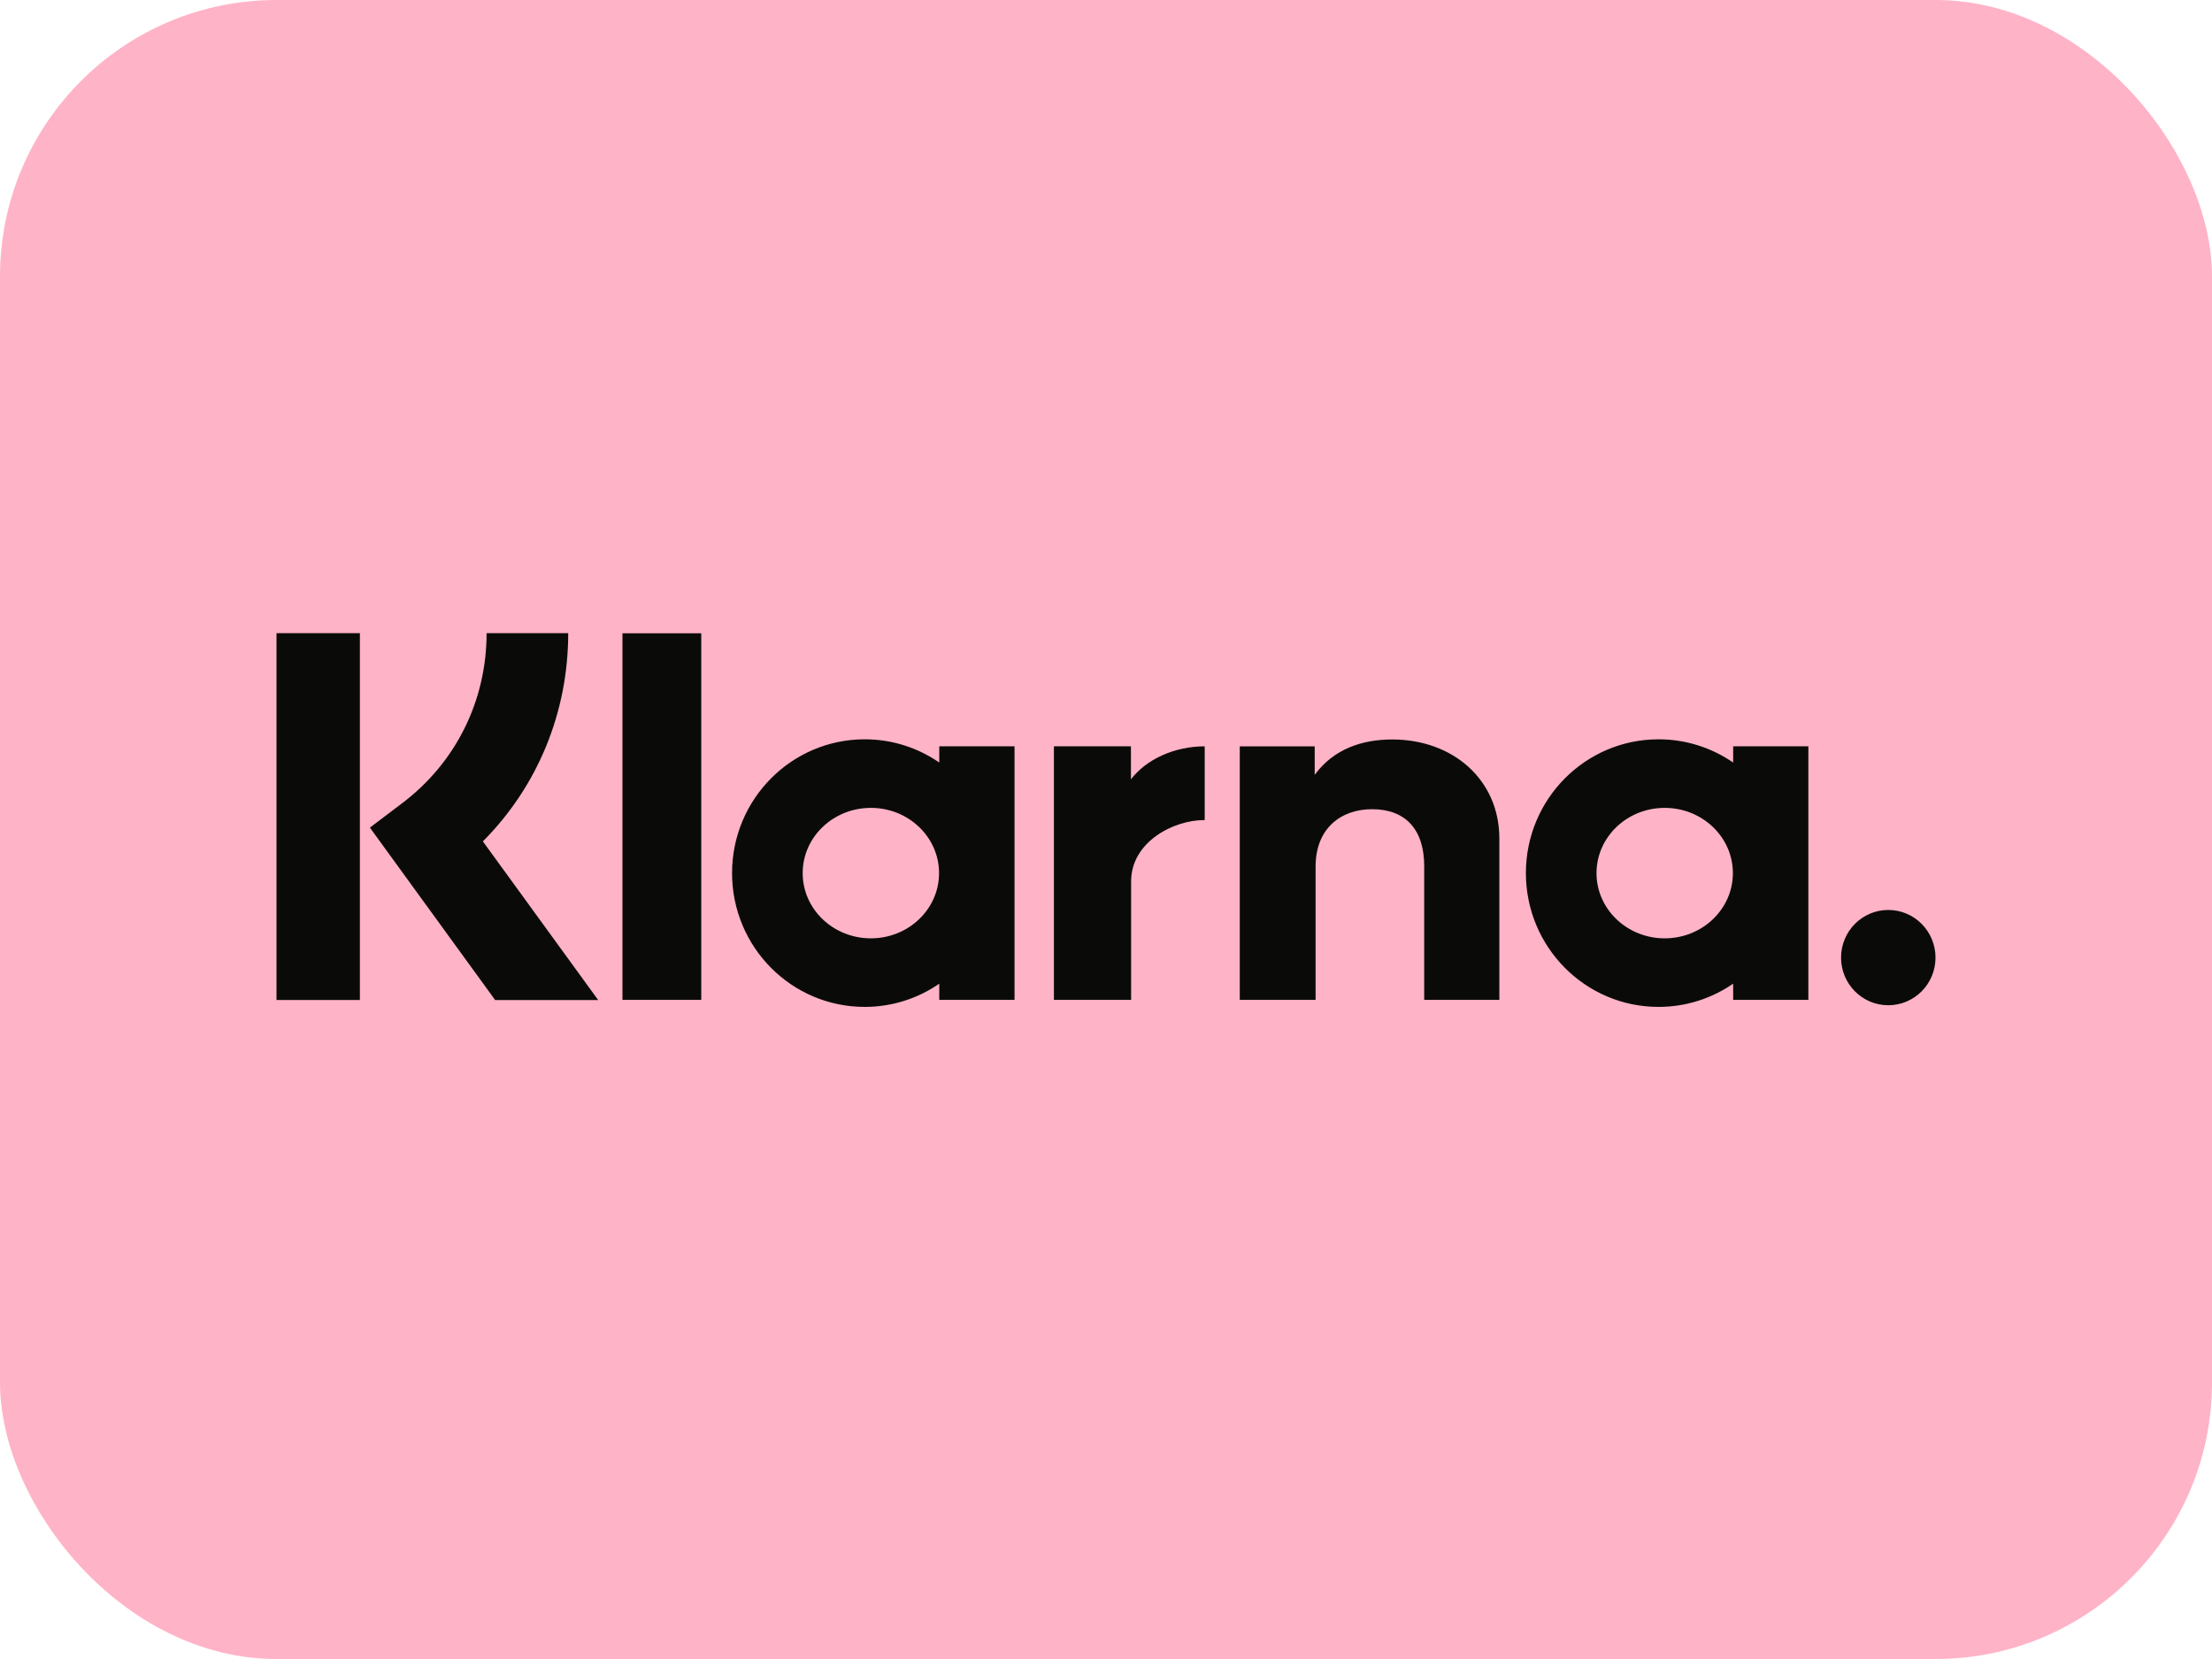
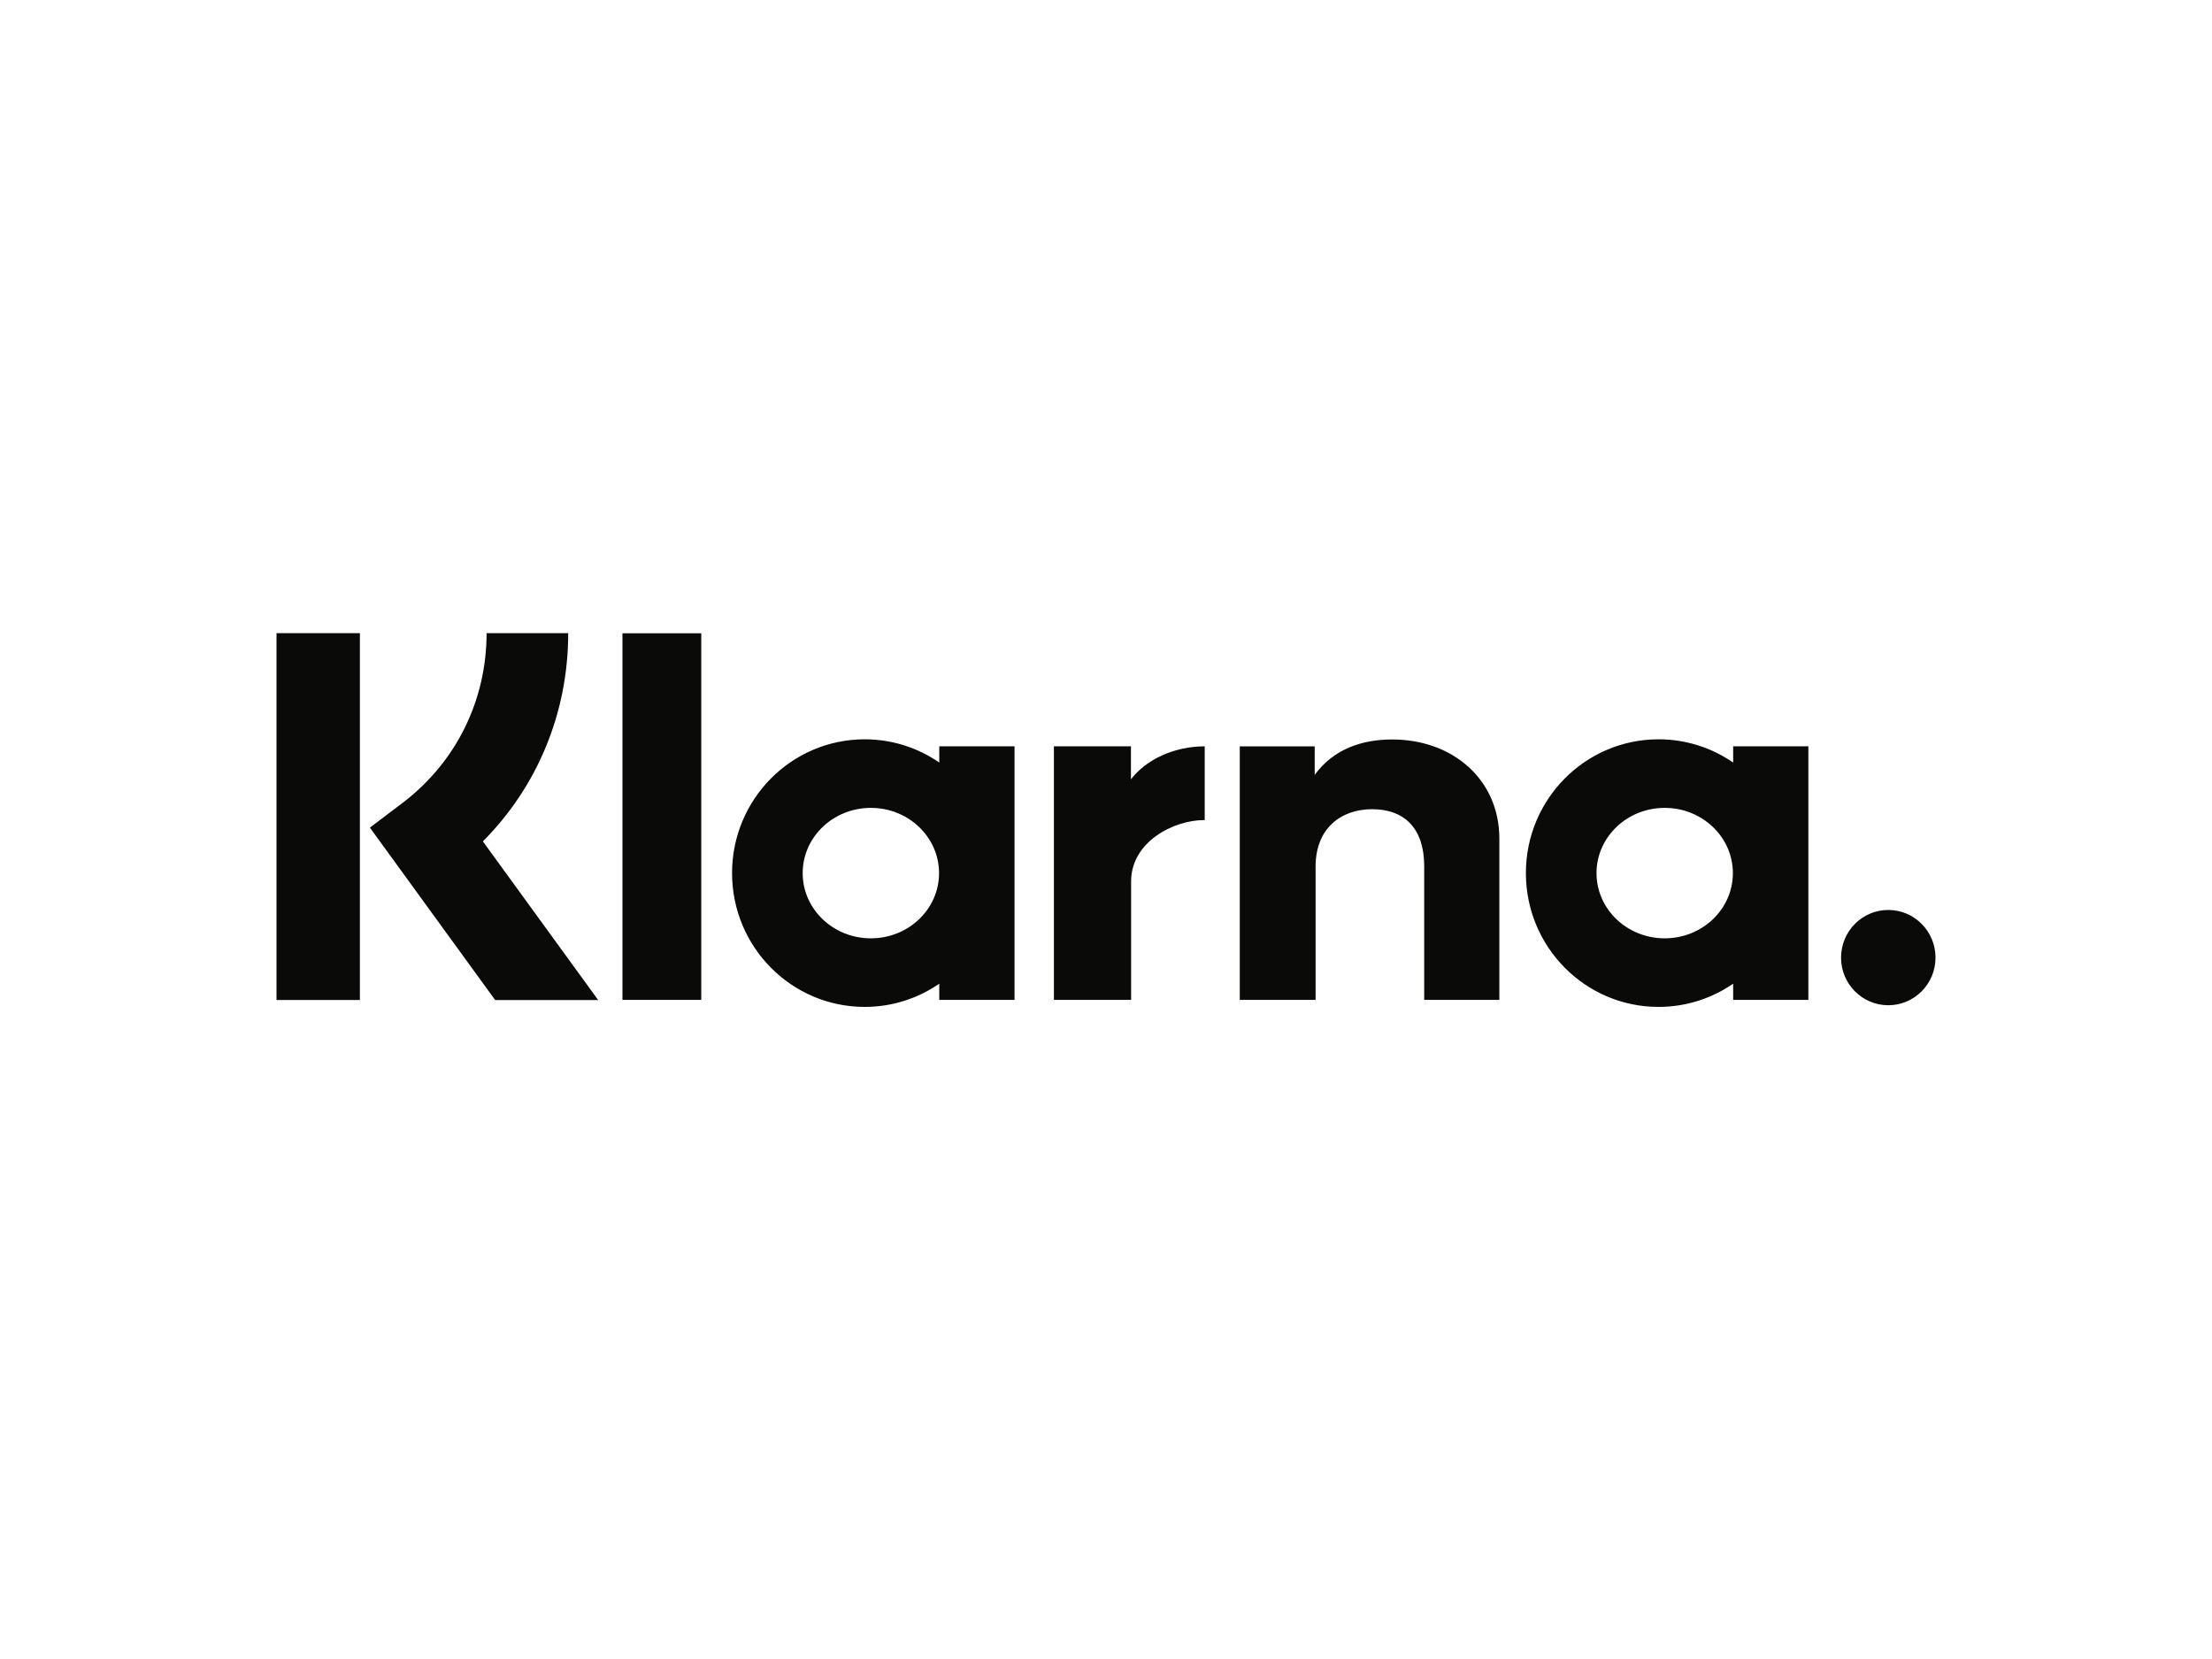
<svg xmlns="http://www.w3.org/2000/svg" width="40" height="30" viewBox="0 0 40 30" fill="none">
-   <rect width="40" height="30" rx="5" fill="#FFB3C7" />
-   <path d="M34.146 16.455C33.674 16.455 33.292 16.841 33.292 17.317C33.292 17.792 33.674 18.178 34.146 18.178C34.618 18.178 35 17.793 35 17.317C35 16.84 34.618 16.455 34.146 16.455ZM31.336 15.789C31.336 15.137 30.784 14.609 30.103 14.609C29.422 14.609 28.87 15.137 28.87 15.789C28.87 16.44 29.422 16.968 30.103 16.968C30.784 16.968 31.336 16.44 31.336 15.789ZM31.341 13.495H32.701V18.081H31.341V17.788C30.956 18.053 30.492 18.208 29.992 18.208C28.667 18.208 27.593 17.125 27.593 15.788C27.593 14.452 28.667 13.369 29.992 13.369C30.492 13.369 30.956 13.524 31.341 13.789V13.495V13.495ZM20.451 14.093V13.495H19.058V18.081H20.454V15.94C20.454 15.218 21.23 14.83 21.769 14.83C21.774 14.83 21.779 14.83 21.785 14.83V13.496C21.232 13.496 20.724 13.735 20.451 14.093L20.451 14.093ZM16.981 15.789C16.981 15.137 16.429 14.609 15.748 14.609C15.067 14.609 14.515 15.137 14.515 15.789C14.515 16.44 15.067 16.968 15.748 16.968C16.429 16.968 16.981 16.44 16.981 15.789ZM16.985 13.495H18.346V18.081H16.985V17.788C16.601 18.053 16.137 18.208 15.637 18.208C14.312 18.208 13.238 17.125 13.238 15.788C13.238 14.452 14.312 13.369 15.637 13.369C16.137 13.369 16.601 13.524 16.985 13.789V13.495V13.495ZM25.176 13.372C24.632 13.372 24.118 13.542 23.774 14.012V13.496H22.419V18.081H23.79V15.671C23.79 14.974 24.254 14.633 24.812 14.633C25.41 14.633 25.754 14.993 25.754 15.662V18.081H27.113V15.165C27.113 14.098 26.272 13.372 25.176 13.372V13.372ZM11.256 18.081H12.681V11.452H11.256V18.081ZM5 18.083H6.508V11.45H5V18.083ZM10.275 11.45C10.275 12.886 9.72 14.222 8.732 15.215L10.817 18.084H8.954L6.689 14.966L7.273 14.524C8.243 13.791 8.799 12.671 8.799 11.45H10.275L10.275 11.45Z" fill="#0A0B09" />
+   <path d="M34.146 16.455C33.674 16.455 33.292 16.841 33.292 17.317C33.292 17.792 33.674 18.178 34.146 18.178C34.618 18.178 35 17.793 35 17.317C35 16.84 34.618 16.455 34.146 16.455ZM31.336 15.789C31.336 15.137 30.784 14.609 30.103 14.609C29.422 14.609 28.87 15.137 28.87 15.789C28.87 16.44 29.422 16.968 30.103 16.968C30.784 16.968 31.336 16.44 31.336 15.789ZM31.341 13.495H32.701V18.081H31.341V17.788C30.956 18.053 30.492 18.208 29.992 18.208C28.667 18.208 27.593 17.125 27.593 15.788C27.593 14.452 28.667 13.369 29.992 13.369C30.492 13.369 30.956 13.524 31.341 13.789V13.495V13.495ZM20.451 14.093V13.495H19.058V18.081H20.454V15.94C20.454 15.218 21.23 14.83 21.769 14.83C21.774 14.83 21.779 14.83 21.785 14.83V13.496C21.232 13.496 20.724 13.735 20.451 14.093L20.451 14.093ZM16.981 15.789C16.981 15.137 16.429 14.609 15.748 14.609C15.067 14.609 14.515 15.137 14.515 15.789C14.515 16.44 15.067 16.968 15.748 16.968C16.429 16.968 16.981 16.44 16.981 15.789ZM16.985 13.495H18.346V18.081H16.985V17.788C16.601 18.053 16.137 18.208 15.637 18.208C14.312 18.208 13.238 17.125 13.238 15.788C13.238 14.452 14.312 13.369 15.637 13.369C16.137 13.369 16.601 13.524 16.985 13.789V13.495ZM25.176 13.372C24.632 13.372 24.118 13.542 23.774 14.012V13.496H22.419V18.081H23.79V15.671C23.79 14.974 24.254 14.633 24.812 14.633C25.41 14.633 25.754 14.993 25.754 15.662V18.081H27.113V15.165C27.113 14.098 26.272 13.372 25.176 13.372V13.372ZM11.256 18.081H12.681V11.452H11.256V18.081ZM5 18.083H6.508V11.45H5V18.083ZM10.275 11.45C10.275 12.886 9.72 14.222 8.732 15.215L10.817 18.084H8.954L6.689 14.966L7.273 14.524C8.243 13.791 8.799 12.671 8.799 11.45H10.275L10.275 11.45Z" fill="#0A0B09" />
</svg>